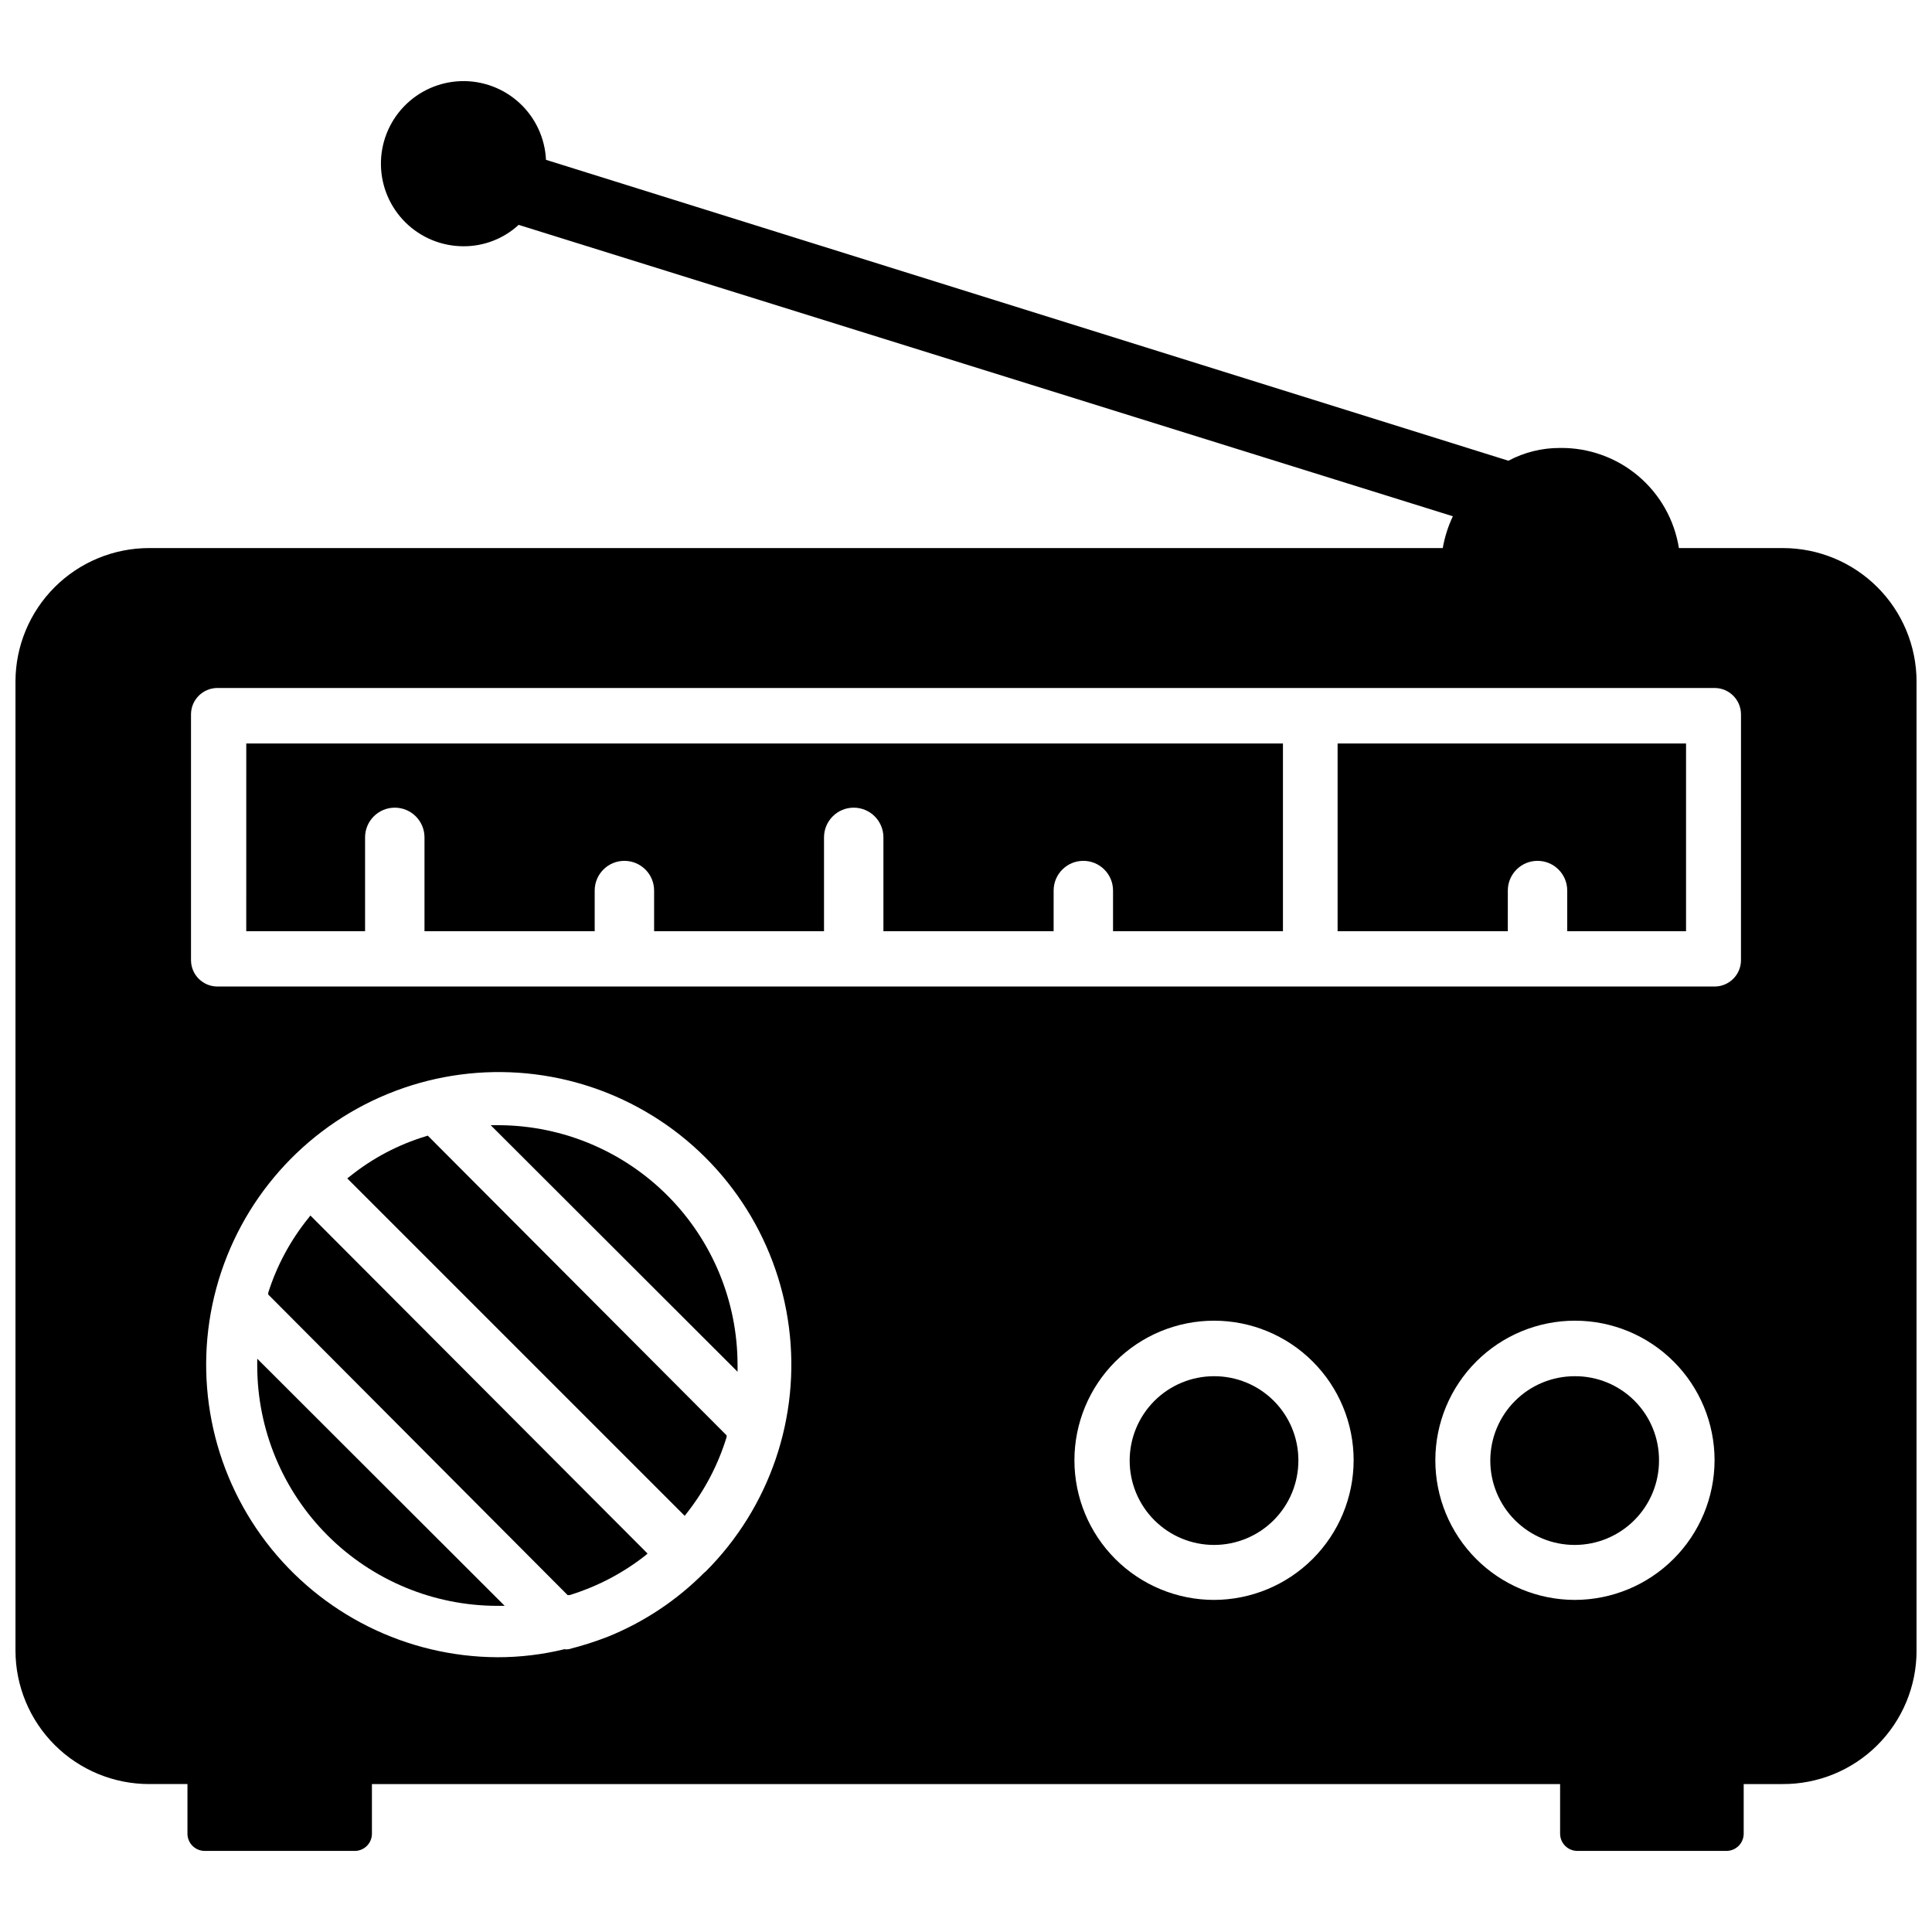
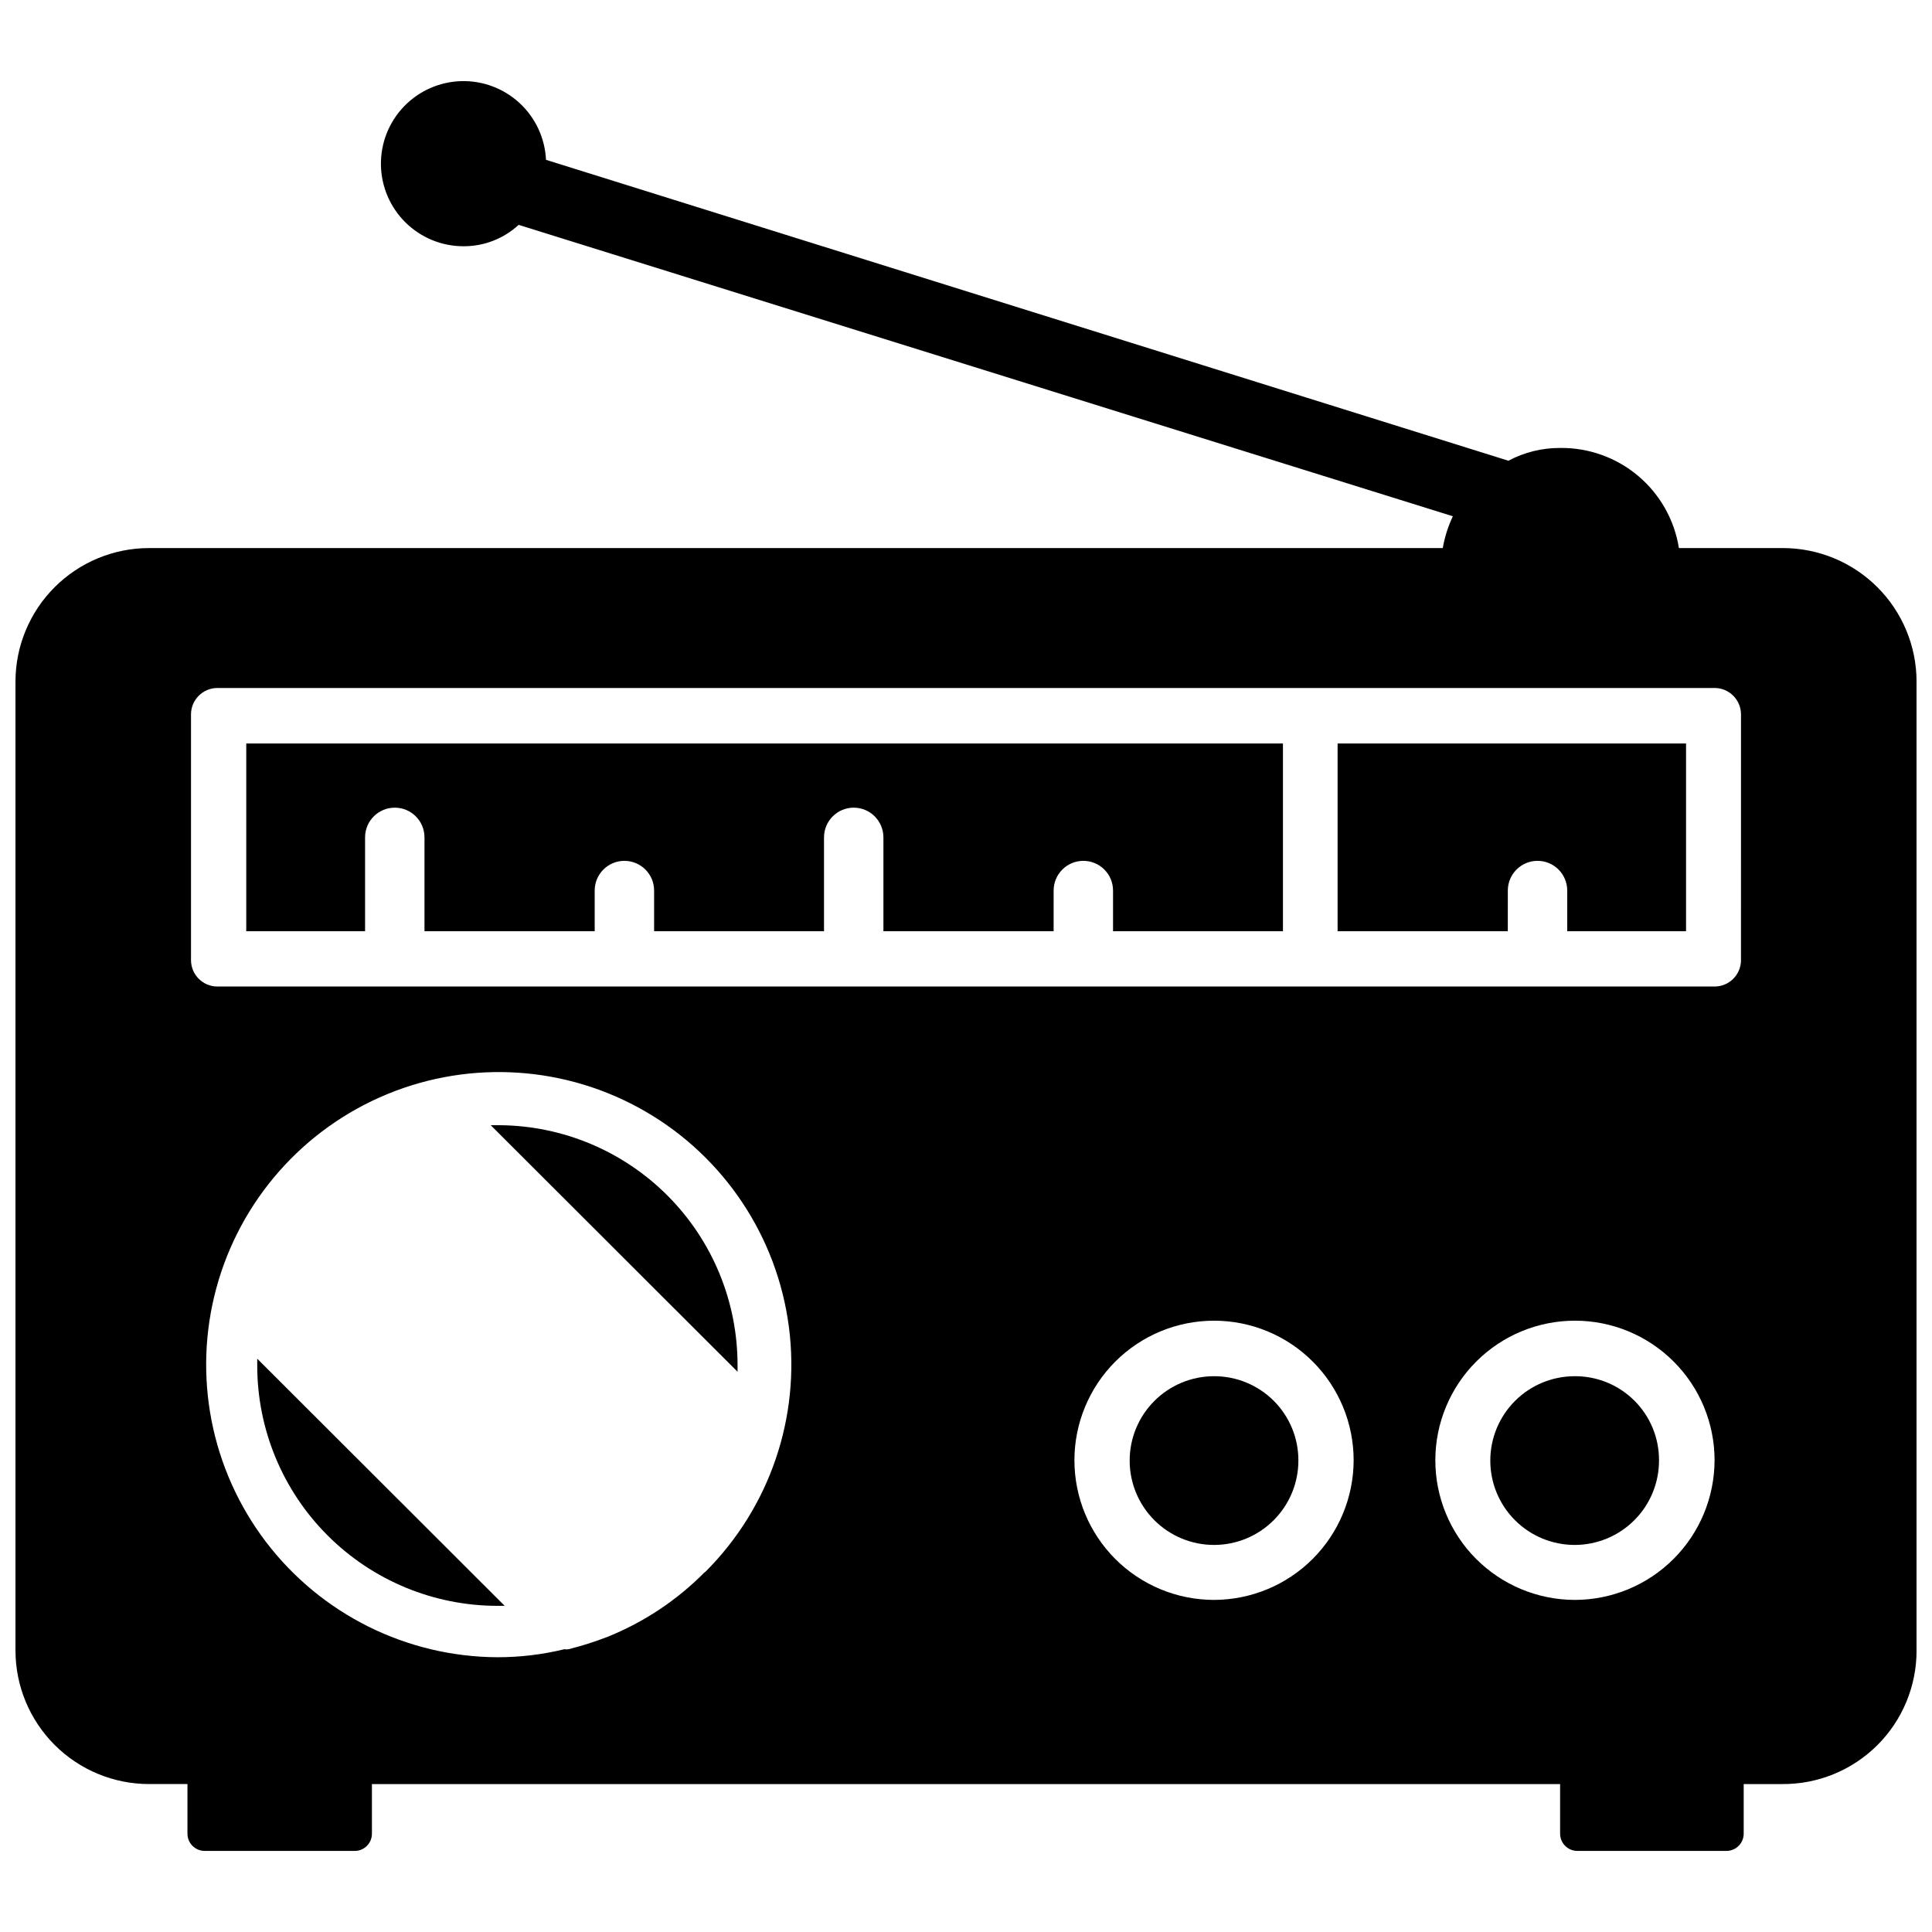
<svg xmlns="http://www.w3.org/2000/svg" width="800px" height="800px" version="1.1" viewBox="144 144 512 512">
  <defs>
    <clipPath id="a">
      <path d="m148.09 165h503.81v470h-503.81z" />
    </clipPath>
  </defs>
  <g clip-path="url(#a)">
    <path d="m616.56 289.24h-27.633c-1.188-7.465-5.023-14.254-10.805-19.125-5.781-4.867-13.125-7.496-20.684-7.402-4.773-0.023-9.48 1.141-13.695 3.383l-255.05-79.742c-0.27-5.738-2.781-11.141-6.996-15.039-4.219-3.902-9.797-5.988-15.539-5.812-5.738 0.18-11.18 2.606-15.148 6.758-3.969 4.152-6.144 9.699-6.059 15.441 0.086 5.746 2.426 11.223 6.516 15.258 4.09 4.031 9.598 6.297 15.344 6.301 5.422 0.027 10.648-1.996 14.641-5.668l247.57 77.223v0.004c-1.266 2.676-2.164 5.508-2.676 8.422h-342.82c-9.383 0-18.383 3.723-25.023 10.348-6.641 6.629-10.383 15.617-10.402 25v256.86c0.02 9.379 3.762 18.371 10.402 24.996 6.641 6.629 15.641 10.348 25.023 10.348h10.152v13.07c-0.02 1.238 0.461 2.43 1.336 3.305 0.879 0.879 2.07 1.359 3.309 1.34h39.359c1.281 0.086 2.535-0.367 3.465-1.25 0.93-0.883 1.441-2.113 1.418-3.394v-13.07h314.88v13.07c-0.02 1.238 0.461 2.43 1.34 3.305 0.875 0.879 2.066 1.359 3.305 1.34h39.363c1.238 0.02 2.43-0.461 3.305-1.34 0.879-0.875 1.359-2.066 1.34-3.305v-13.07h10.234-0.004c9.418 0.062 18.469-3.633 25.148-10.266 6.68-6.637 10.434-15.664 10.434-25.078v-256.86c-0.02-9.371-3.75-18.348-10.375-24.973-6.625-6.621-15.602-10.352-24.969-10.375zm-285.91 271.51c-7.285 7.344-15.988 13.129-25.582 17.004-3.391 1.316-6.863 2.422-10.391 3.305-0.367 0.062-0.738 0.062-1.102 0-5.801 1.414-11.746 2.129-17.715 2.125-24.09-0.098-46.766-11.387-61.367-30.551-14.598-19.164-19.457-44.023-13.156-67.277 6.305-23.25 23.059-42.25 45.336-51.418 22.281-9.164 47.555-7.457 68.395 4.629 20.844 12.082 34.883 33.168 37.996 57.055 3.117 23.891-5.051 47.867-22.098 64.891zm135.08 7.242h0.004c-9.812 0-19.223-3.898-26.164-10.836-6.938-6.941-10.836-16.352-10.836-26.164s3.898-19.223 10.836-26.16c6.941-6.941 16.352-10.836 26.164-10.836s19.223 3.894 26.16 10.836c6.941 6.938 10.836 16.348 10.836 26.16-0.02 9.809-3.922 19.207-10.859 26.141-6.934 6.934-16.332 10.836-26.137 10.859zm95.566 0h0.004c-9.809-0.023-19.207-3.938-26.129-10.883-6.926-6.949-10.805-16.359-10.793-26.168 0.016-9.809 3.922-19.211 10.867-26.137 6.941-6.93 16.352-10.816 26.16-10.809 9.809 0.004 19.211 3.906 26.145 10.844s10.828 16.344 10.828 26.152c-0.023 9.82-3.938 19.23-10.891 26.168-6.949 6.938-16.367 10.832-26.188 10.832zm44.082-169.48h0.004c-0.043 3.809-3.117 6.883-6.926 6.926h-396.91c-3.805-0.043-6.883-3.117-6.926-6.926v-65.262c0.043-3.805 3.121-6.883 6.926-6.926h396.91c3.809 0.043 6.883 3.121 6.926 6.926z" />
  </g>
  <path d="m209.26 390.79h31.488v-24.875c0-4.348 3.527-7.875 7.875-7.875s7.871 3.527 7.871 7.875v24.875h45.105v-10.785c0-4.348 3.523-7.871 7.871-7.871s7.875 3.523 7.875 7.871v10.785h45.027v-24.875c0-4.348 3.523-7.875 7.871-7.875 4.348 0 7.871 3.527 7.871 7.875v24.875h45.105l0.004-10.785c0-4.348 3.523-7.871 7.871-7.871s7.871 3.523 7.871 7.871v10.785h45.027v-49.754h-274.73z" />
  <path d="m498.48 390.79h45.105l0.004-10.785c0-4.348 3.523-7.871 7.871-7.871 4.348 0 7.871 3.523 7.871 7.871v10.785h31.488v-49.754h-92.34z" />
-   <path d="m225.71 466.83c-4.742 5.867-8.348 12.566-10.625 19.758v0.473l79.348 79.664h0.473c7.277-2.227 14.082-5.773 20.074-10.469l0.629-0.551-89.348-89.582z" />
  <path d="m212.17 505.96c0.02 16.875 6.738 33.055 18.68 44.98 11.941 11.926 28.129 18.625 45.004 18.625h1.891l-65.574-65.496z" />
-   <path d="m256.89 445.11c-7.34 2.215-14.18 5.824-20.152 10.629l-0.707 0.551 89.422 89.426 0.551-0.707v-0.004c4.734-6.008 8.309-12.84 10.551-20.152v-0.473l-79.191-79.426z" />
  <path d="m276.09 442.19h-2.047l65.418 65.336v-1.891l-0.004 0.004c-0.02-16.738-6.644-32.793-18.438-44.676-11.793-11.879-27.797-18.629-44.535-18.773z" />
  <path d="m465.73 508.71c-5.934 0-11.625 2.359-15.816 6.559-4.195 4.199-6.547 9.891-6.539 15.824 0.004 5.934 2.371 11.621 6.574 15.809 4.203 4.191 9.898 6.535 15.832 6.523 5.934-0.016 11.621-2.387 15.805-6.598 4.184-4.207 6.519-9.906 6.5-15.84 0-5.922-2.356-11.602-6.551-15.781-4.195-4.18-9.883-6.516-15.805-6.496z" />
  <path d="m561.3 508.71c-5.934 0-11.625 2.359-15.816 6.559-4.195 4.199-6.547 9.891-6.539 15.824 0.004 5.934 2.371 11.621 6.574 15.809 4.203 4.191 9.898 6.535 15.832 6.523 5.934-0.016 11.621-2.387 15.805-6.598 4.184-4.207 6.519-9.906 6.5-15.84 0.023-5.93-2.328-11.617-6.527-15.805-4.203-4.184-9.898-6.516-15.828-6.473z" />
</svg>